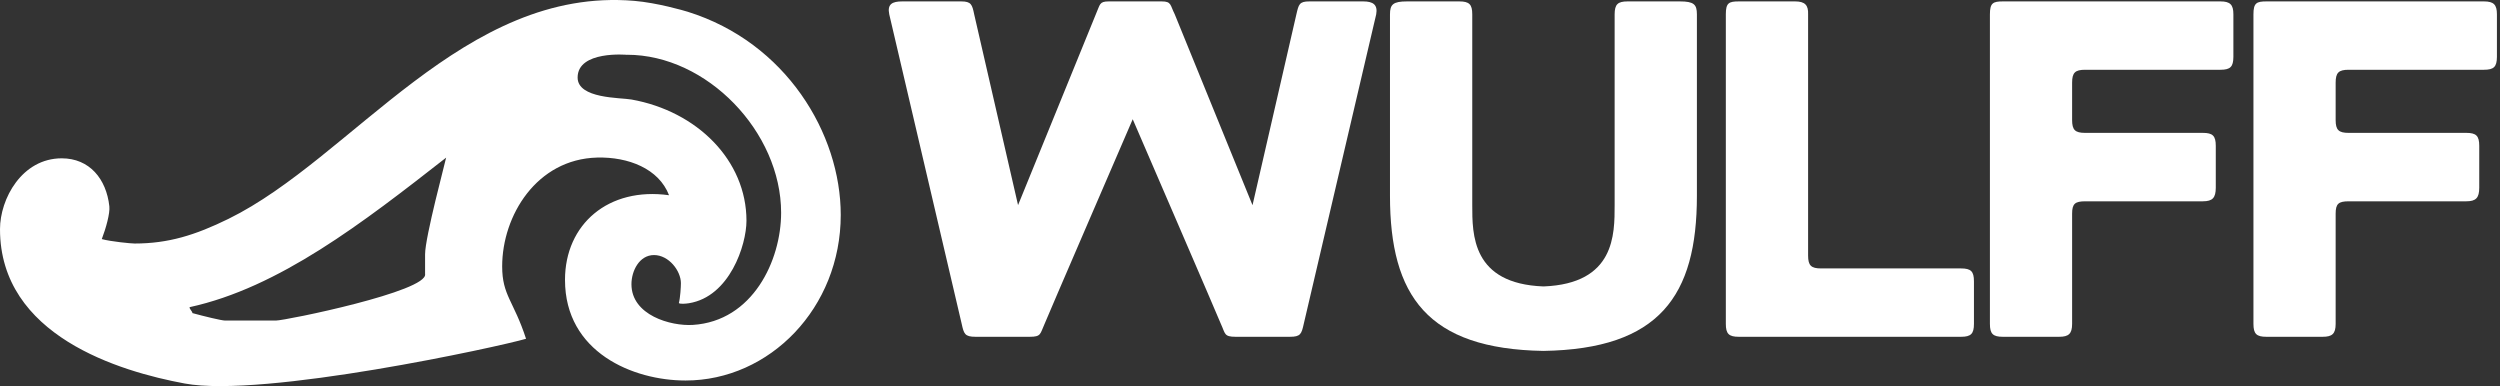
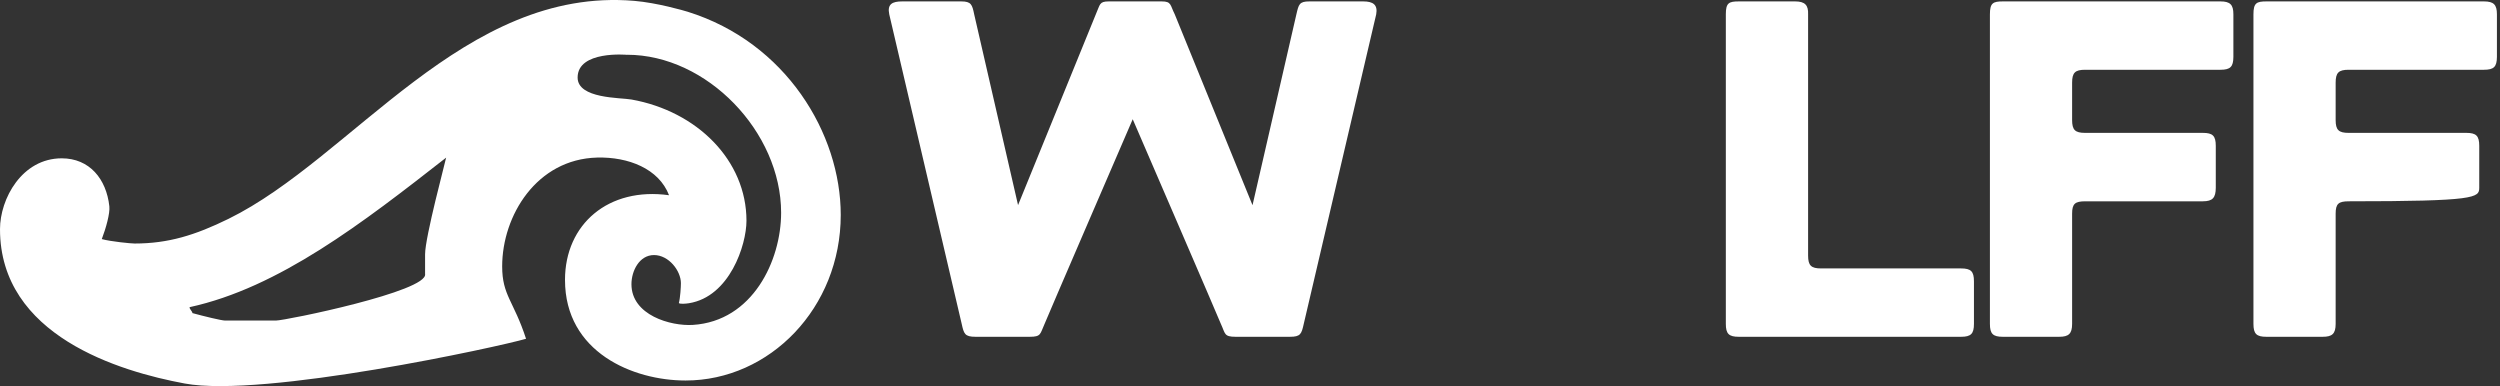
<svg xmlns="http://www.w3.org/2000/svg" width="259" height="40" viewBox="0 0 259 40" fill="none">
  <rect x="0" y="0" width="259" height="40" fill="#333333" stroke="none" />
  <g clip-path="url(#clip0_172_235)">
    <path fill-rule="evenodd" clip-rule="evenodd" d="M65.722 0.09C68.096 0.295 70.824 1.087 71.255 1.221C81.433 4.401 87.101 13.844 87.101 22.268C87.101 31.894 79.744 39.421 71.022 39.421C65.587 39.421 58.534 36.502 58.534 28.997C58.534 23.215 63.05 19.349 69.312 20.226C68.259 17.469 65.078 16.239 61.863 16.324C55.601 16.487 52.025 22.332 52.025 27.597C52.025 30.608 53.212 31.152 54.498 35.096C51.827 35.894 27.288 41.245 19.139 39.732C12.382 38.481 0 34.778 0 23.745C0 20.6 2.269 16.402 6.396 16.402C9.266 16.402 11.018 18.529 11.329 21.378C11.407 22.106 10.976 23.646 10.545 24.77C11.506 25.032 13.591 25.229 13.951 25.229C17.429 25.229 20.22 24.367 23.676 22.671C36.49 16.374 48.081 -1.415 65.722 0.09ZM64.965 5.673C73.242 5.673 80.924 13.674 80.924 22.042C80.924 26.975 77.991 33.272 71.778 33.661C69.489 33.802 65.418 32.657 65.418 29.442C65.418 28.071 66.23 26.424 67.757 26.424C69.284 26.424 70.542 28.056 70.542 29.336C70.542 29.703 70.478 30.841 70.33 31.399C70.457 31.512 71.022 31.47 71.376 31.414C75.595 30.735 77.334 25.378 77.334 22.869C77.334 16.621 72.224 11.525 65.418 10.31C64.273 10.105 59.841 10.239 59.841 8.034C59.841 5.207 64.958 5.68 64.958 5.68L64.965 5.673ZM46.222 16.317C46.18 16.621 44.038 24.551 44.038 26.346V28.382C44.392 30.177 29.578 33.209 28.588 33.209H23.316C22.956 33.209 21.125 32.764 19.938 32.438C19.924 32.248 19.62 32.014 19.641 31.823C28.907 29.802 37.55 23.109 46.229 16.324L46.222 16.317Z" fill="white" />
    <path d="M214.671 22.134C214.671 21.102 214.982 20.862 216.014 20.855H228.213C229.237 20.855 229.548 20.48 229.555 19.455V15.109C229.555 14.07 229.237 13.766 228.213 13.766H216.014C214.982 13.766 214.671 13.462 214.671 12.437V8.564C214.671 7.532 214.982 7.228 216.014 7.228H230.036C231.068 7.228 231.372 6.917 231.379 5.892V1.482C231.379 0.486 231.047 0.146 230.036 0.146H207.497C206.473 0.146 206.155 0.309 206.155 1.482C206.155 7.688 206.155 33.555 206.155 33.555C206.155 34.587 206.473 34.891 207.49 34.891H213.328C214.304 34.891 214.671 34.587 214.671 33.555V22.127" fill="white" />
    <path d="M188.655 27.809H203.158C204.19 27.809 204.501 28.113 204.501 29.145V33.555C204.501 34.58 204.19 34.891 203.165 34.891H180.139C179.107 34.891 178.796 34.58 178.796 33.555V1.482C178.796 0.302 179.107 0.146 180.139 0.146H185.977C187.008 0.146 187.355 0.549 187.319 1.482V26.473C187.319 27.512 187.637 27.809 188.662 27.809" fill="white" />
    <path d="M120.354 0.146C121.379 0.146 121.216 0.521 121.704 1.482L129.761 21.257L134.306 1.482C134.546 0.457 134.602 0.146 135.648 0.146H141.232C142.257 0.146 142.751 0.493 142.575 1.482L135.069 33.555C134.836 34.601 134.737 34.891 133.641 34.891H128.008C126.793 34.891 126.955 34.573 126.482 33.555C126.51 33.555 117.35 12.352 117.35 12.352C117.35 12.352 108.191 33.555 108.219 33.555C107.746 34.601 107.873 34.891 106.692 34.891H101.06C99.943 34.891 99.858 34.573 99.632 33.555L92.126 1.482C91.907 0.422 92.437 0.146 93.469 0.146H99.582C100.614 0.146 100.72 0.472 100.925 1.482L105.47 21.25L113.527 1.482C113.986 0.457 113.866 0.146 114.87 0.146H120.361" fill="white" />
-     <path d="M241.973 22.134C241.973 21.102 242.277 20.862 243.316 20.855H255.508C256.532 20.855 256.843 20.48 256.85 19.455V15.109C256.85 14.07 256.532 13.766 255.508 13.766H243.316C242.284 13.766 241.973 13.462 241.973 12.437V8.564C241.973 7.532 242.284 7.228 243.316 7.228H257.338C258.37 7.228 258.674 6.917 258.681 5.892V1.482C258.681 0.486 258.349 0.146 257.338 0.146H234.8C233.775 0.146 233.457 0.309 233.457 1.482C233.457 7.688 233.464 33.555 233.457 33.555C233.457 34.587 233.775 34.891 234.792 34.891H240.63C241.606 34.891 241.973 34.587 241.973 33.555V22.127" fill="white" />
-     <path d="M159.911 29.675C152.476 29.399 152.526 24.275 152.526 21.229V1.482C152.526 0.457 152.215 0.146 151.183 0.146H145.769C144.327 0.146 144.002 0.457 144.002 1.482V20.289C144.002 30.65 147.889 36.156 159.897 36.354C171.912 36.163 175.799 30.65 175.799 20.289V1.482C175.799 0.457 175.481 0.146 174.032 0.146H168.619C167.587 0.146 167.283 0.457 167.276 1.482V21.229C167.276 24.275 167.332 29.392 159.904 29.675" fill="white" />
+     <path d="M241.973 22.134C241.973 21.102 242.277 20.862 243.316 20.855C256.532 20.855 256.843 20.48 256.85 19.455V15.109C256.85 14.07 256.532 13.766 255.508 13.766H243.316C242.284 13.766 241.973 13.462 241.973 12.437V8.564C241.973 7.532 242.284 7.228 243.316 7.228H257.338C258.37 7.228 258.674 6.917 258.681 5.892V1.482C258.681 0.486 258.349 0.146 257.338 0.146H234.8C233.775 0.146 233.457 0.309 233.457 1.482C233.457 7.688 233.464 33.555 233.457 33.555C233.457 34.587 233.775 34.891 234.792 34.891H240.63C241.606 34.891 241.973 34.587 241.973 33.555V22.127" fill="white" />
  </g>
  <defs>
    <clipPath id="clip0_172_235">
      <rect width="258.681" height="40" fill="white" />
    </clipPath>
  </defs>
</svg>